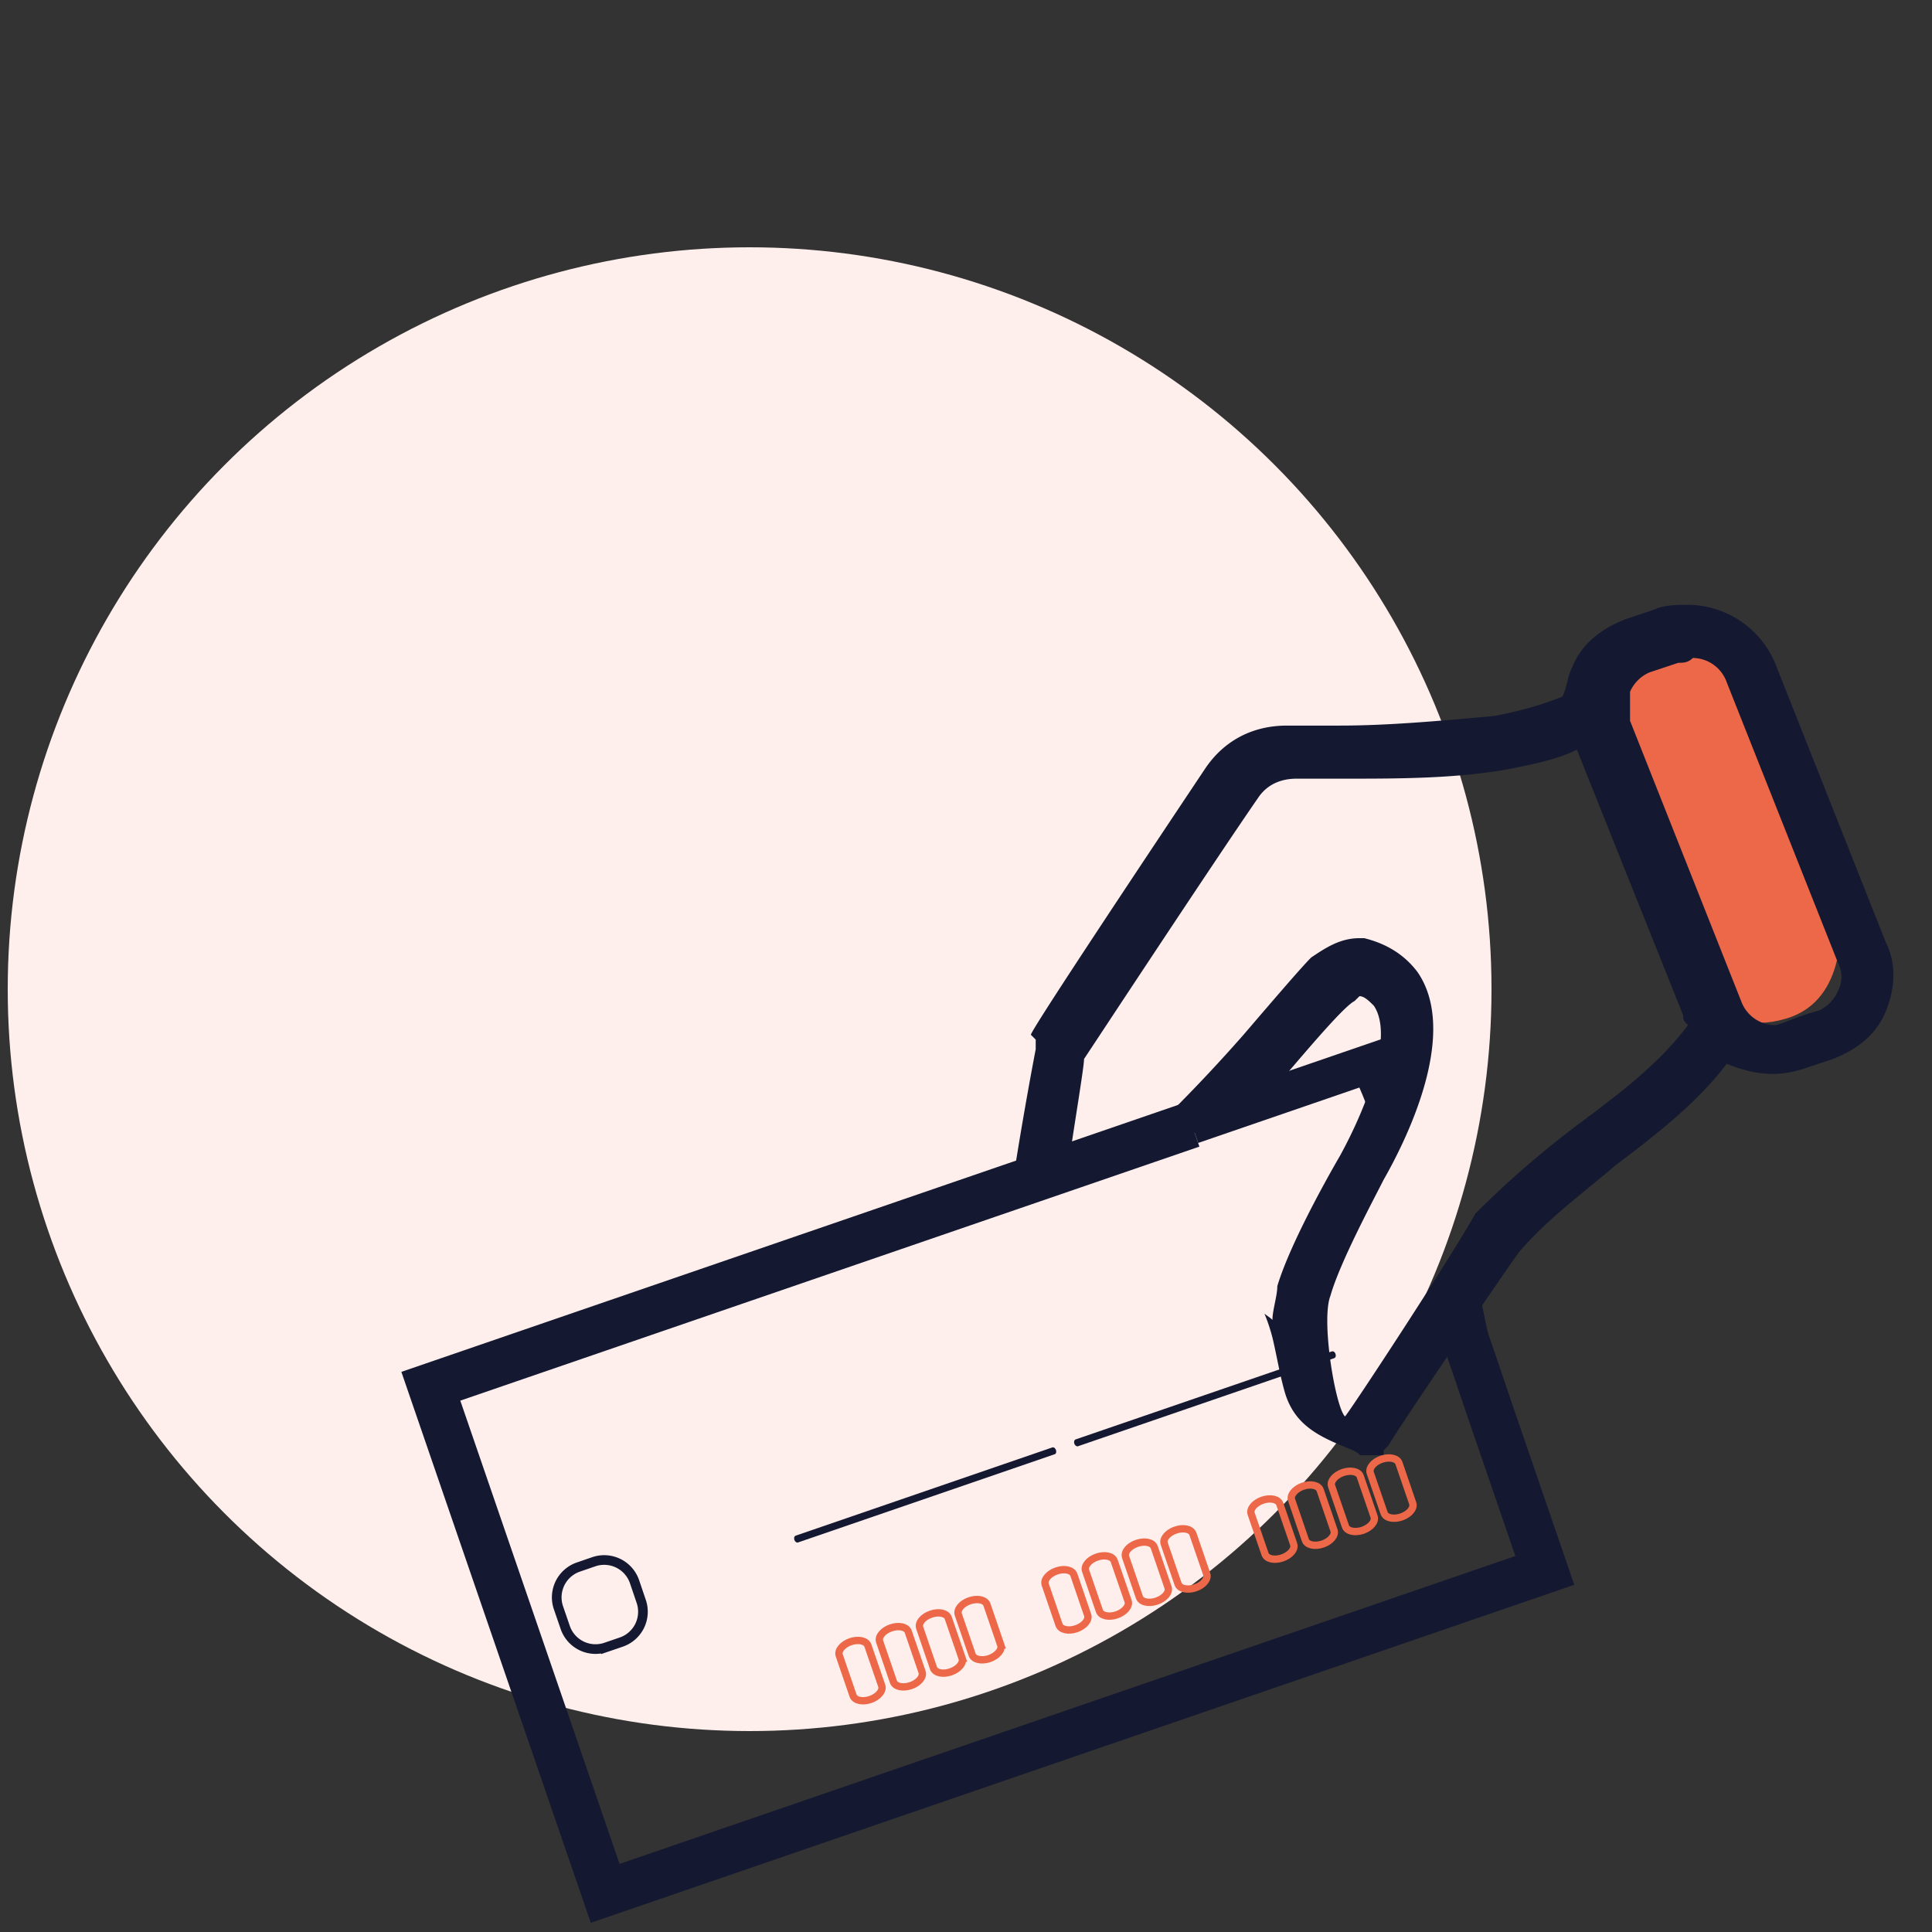
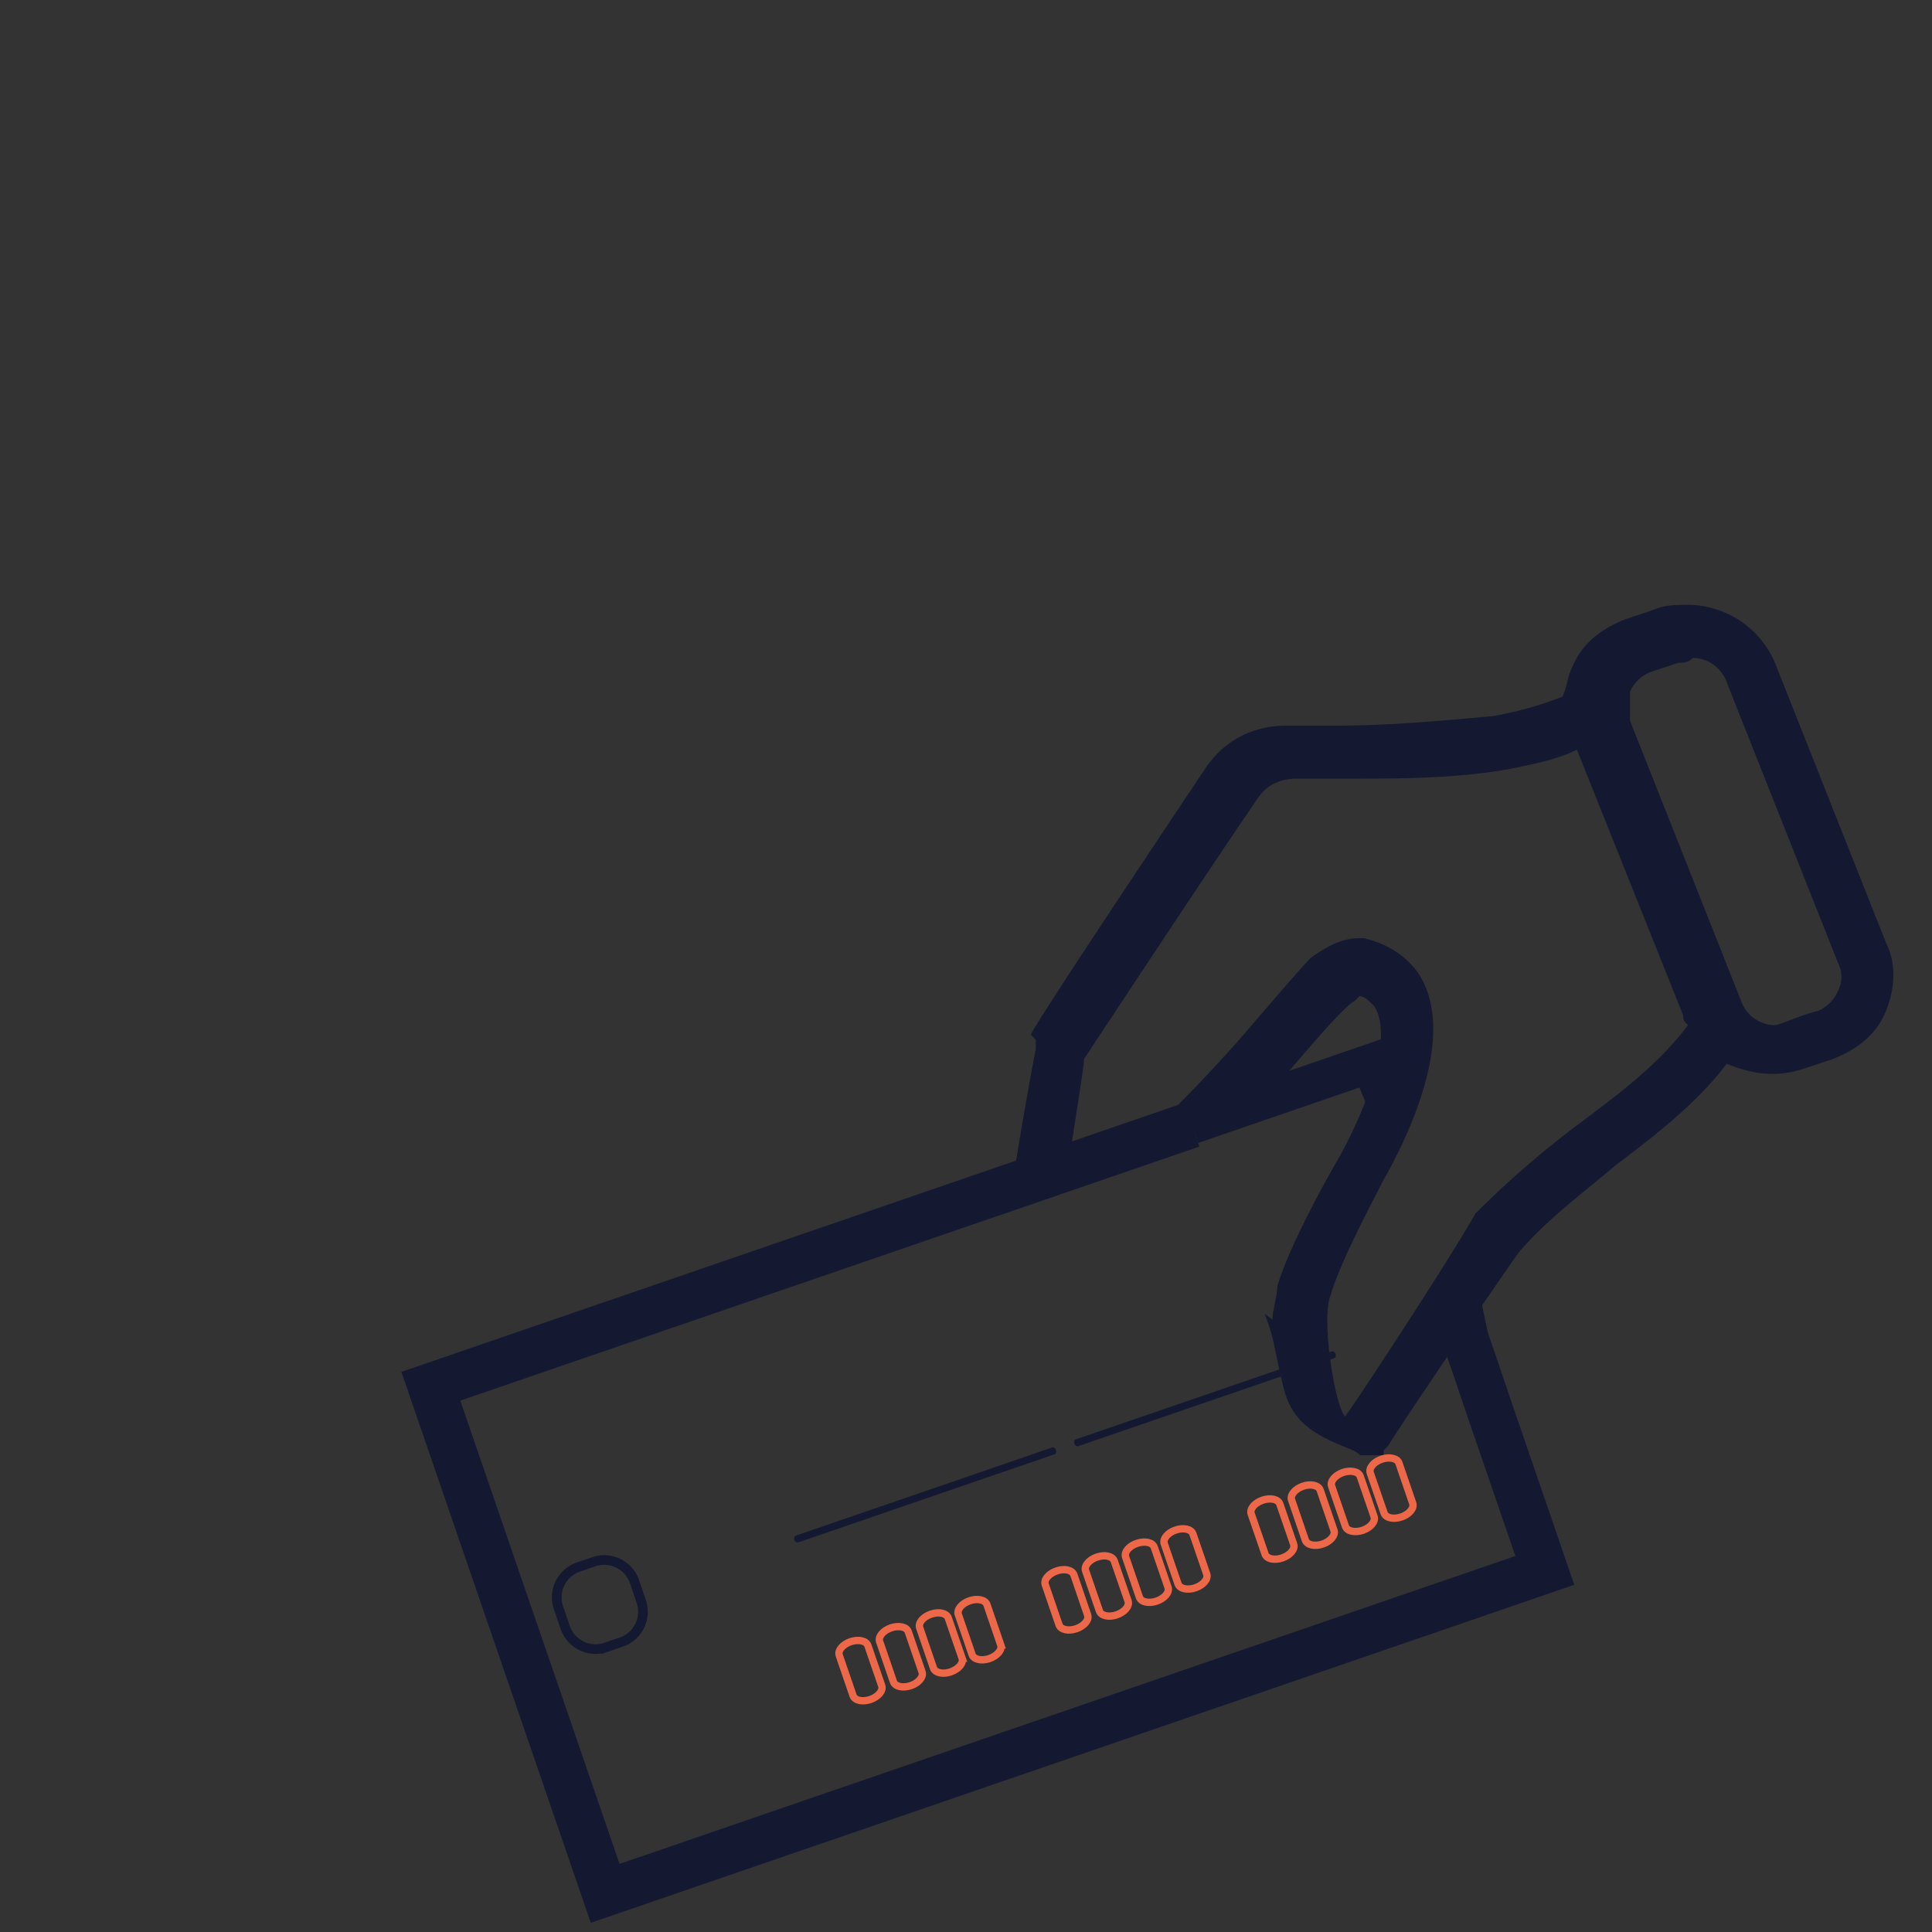
<svg xmlns="http://www.w3.org/2000/svg" width="50" height="50">
  <rect width="100%" height="100%" fill="#333333" stroke="none" />
-   <circle fill="#FEEFEC" cx="19.4" cy="25.6" r="19.2" />
-   <path fill="#EC6848" d="M41.883 17.833c.346 1.909.59 9.644 4.341 8.529 2.815-.838.759-6.577-.252-8.194-.907-1.45-3.544-3.261-3.781-.323-.191.145-.294.04-.515.092" />
  <path fill="#141931" d="M48.812 24.405l-2.876-7.252a2.469 2.469 0 00-2.251-1.501c-.25 0-.625 0-.875.125l-.75.25c-.625.25-1.125.625-1.376 1.251-.125.249-.125.5-.249.75-.625.249-1.127.375-1.752.5-1.374.125-2.751.25-4.002.25h-1.374c-.875 0-1.627.376-2.126 1.126-1.251 1.875-4.502 6.751-4.502 6.876l.125.124v.251s-.37 1.907-.663 3.895a9.084 9.084 0 001.446-.472c.229-1.562.468-2.961.468-3.172.25-.375 3.376-5.127 4.502-6.754.249-.374.625-.5 1-.5h1.251c1.375 0 2.876 0 4.25-.249.626-.126 1.251-.25 1.751-.501l2.752 6.878c0 .125 0 .125.124.25-.749 1-1.751 1.751-2.75 2.501a24.842 24.842 0 00-2.752 2.376c-.625 1.125-3.251 5.126-3.375 5.251-.25-.249-.625-2.5-.376-3.125.249-.876 1.125-2.501 1.376-3.001.5-.876 2-3.752.876-5.377-.376-.5-.876-.751-1.377-.875h-.124c-.502 0-.876.249-1.25.5-.251.25-1.002 1.126-1.752 2.001a42.054 42.054 0 01-1.876 2c-.14.142-.242.415-.349.796.442-.161.901-.27 1.374-.342a2.787 2.787 0 011.3-.701c.165-.189.344-.393.552-.628l.125-.124c.749-.877 1.501-1.751 1.75-1.876l.126-.125c.124 0 .25.125.374.25.502.75-.124 2.501-.876 3.877 0 0-1.25 2.125-1.624 3.376 0 .25-.126.624-.126.875-.063-.063-.14-.106-.208-.163.099.237.174.476.222.681.103.442.176.894.299 1.331.263.938.992 1.204 1.777 1.529.071.03.128.075.178.124h.609v-.126l.124-.125c.127-.25 2.751-4.126 3.376-5.001.751-.876 1.627-1.502 2.502-2.252 1-.75 2.126-1.625 2.876-2.626.625.251 1.25.375 2.001.125l.75-.249c.625-.251 1.126-.626 1.375-1.25.251-.626.251-1.251 0-1.752zm-1.25 1.25a.976.976 0 01-.5.502c-.501.124-1.001.374-1.126.374a.942.942 0 01-.876-.625l-2.875-7.253v-.75a.972.972 0 01.5-.5l.75-.25c.126 0 .25 0 .375-.125a.94.94 0 01.876.626l2.876 7.252c.125.25.125.5 0 .749z" />
  <path fill="none" stroke="#141931" stroke-miterlimit="10" d="M35.812 28.366c-.112-.294-.253-.589-.344-.848l-4.623 1.589" />
  <path fill="none" stroke="#141931" stroke-width="1.2" stroke-miterlimit="10" d="M30.845 29.107L11.15 35.876 15.662 49l24.317-8.358c-.404-1.174-.804-2.349-1.209-3.522-.274-.787-.534-1.581-.808-2.367-.068-.198-.13-.566-.213-.947" />
  <path fill="none" stroke="#141931" stroke-width=".25" stroke-miterlimit="10" d="M16.594 41.441a.83.83 0 01-.513 1.055l-.4.137a.829.829 0 01-1.053-.515l-.175-.509a.83.83 0 01.516-1.054l.398-.137a.83.83 0 011.054.514l.173.509z" />
  <g fill="none" stroke="#EC6848" stroke-width=".19" stroke-miterlimit="10">
    <path d="M22.819 43.628c.043.127-.089.284-.293.355h0c-.205.07-.405.026-.449-.101l-.357-1.041c-.044-.125.087-.283.292-.354h0c.205-.069.406-.025.449.1l.358 1.041zM23.863 43.27c.043.126-.087.284-.291.354h0c-.206.07-.406.026-.45-.1l-.357-1.041c-.043-.124.088-.283.293-.354h0c.204-.07.405-.026.448.1l.357 1.041zM24.899 42.914c.043.125-.088.282-.293.354h0c-.204.07-.405.027-.448-.1l-.356-1.04c-.044-.127.087-.284.292-.354h0c.205-.071.405-.026.447.1l.358 1.04zM25.899 42.57c.044.125-.088.282-.293.354h0c-.204.069-.404.025-.447-.1l-.358-1.041c-.043-.127.087-.284.292-.355h0c.206-.07.406-.025.449.1l.357 1.042zM28.148 41.797c.044.126-.088.282-.291.354h0c-.204.07-.405.027-.449-.1l-.357-1.041c-.044-.125.087-.283.293-.354h0c.204-.071.403-.026.448.1l.356 1.041zM29.195 41.438c.043.126-.09.283-.294.354h0c-.204.07-.405.026-.448-.1l-.358-1.041c-.043-.126.089-.284.293-.354h0c.205-.07.405-.026.448.1l.359 1.041zM30.229 41.082c.044.126-.088.283-.293.354h0c-.204.07-.405.027-.448-.1l-.357-1.04c-.044-.126.087-.285.293-.354h0c.205-.07.404-.027.448.1l.357 1.04zM31.23 40.738c.043.126-.088.283-.292.354h0c-.206.07-.407.026-.45-.1l-.357-1.04c-.043-.126.089-.285.293-.354h0c.206-.071.405-.026.449.1l.357 1.04zM33.48 39.965c.043.126-.089.283-.294.354h0c-.204.071-.405.026-.447-.1l-.358-1.04c-.044-.126.088-.283.293-.354h0c.205-.07.406-.026.448.1l.358 1.04zM34.523 39.605c.044.127-.087.284-.291.354h0c-.205.07-.405.027-.449-.099l-.357-1.042c-.043-.125.087-.282.292-.354h0c.205-.071.405-.026.448.1l.357 1.041zM35.561 39.25c.043.125-.088.283-.293.354h0c-.205.069-.405.025-.448-.101l-.357-1.04c-.045-.126.088-.284.292-.355h0c.205-.069.405-.025.448.1l.358 1.042zM36.561 38.905c.043.126-.089.284-.293.354h0c-.205.07-.405.025-.447-.099l-.359-1.041c-.043-.126.089-.285.294-.355h0c.204-.069.405-.024.448.1l.357 1.041z" />
  </g>
  <path fill="#141931" d="M34.563 35.039c.018.05.001.099-.033.11l-6.633 2.28c-.032.012-.076-.019-.094-.066-.017-.05 0-.1.034-.111l6.632-2.278c.035-.012.079.016.094.065zM27.328 37.525c.018.05.003.099-.032.11l-6.644 2.284c-.033.012-.076-.018-.094-.066-.016-.05 0-.1.034-.11l6.643-2.284c.035-.012.076.019.093.066z" />
</svg>